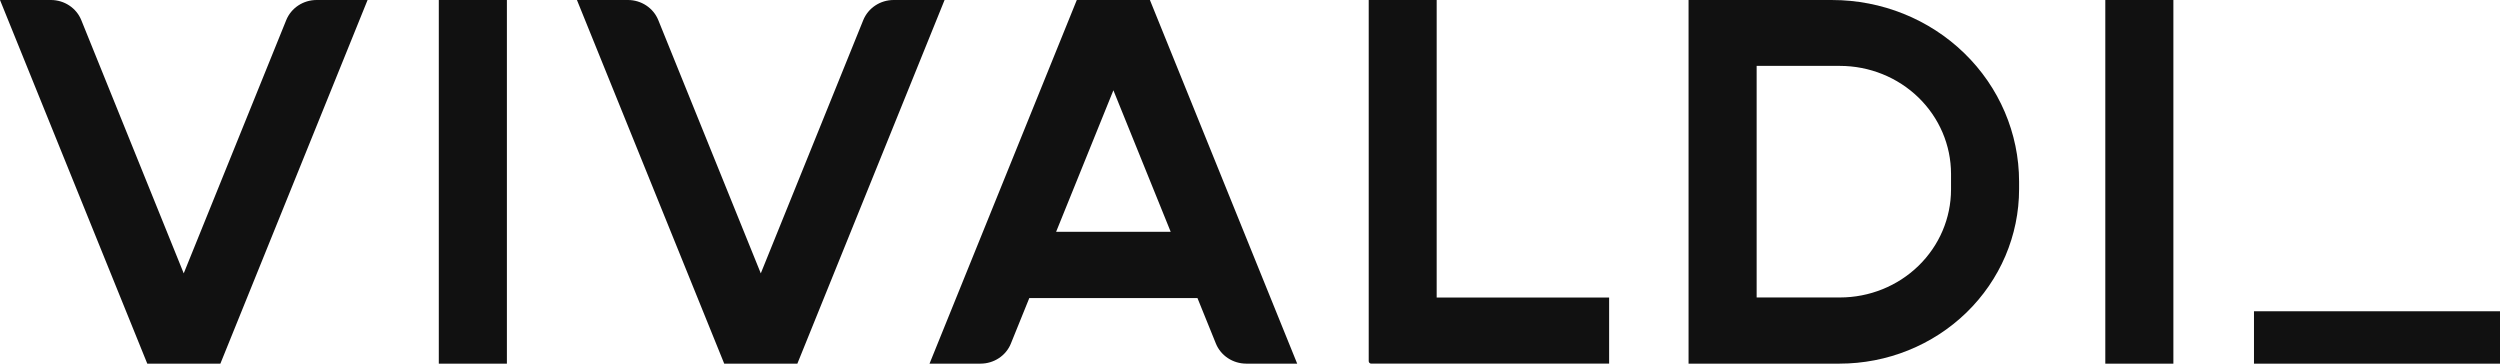
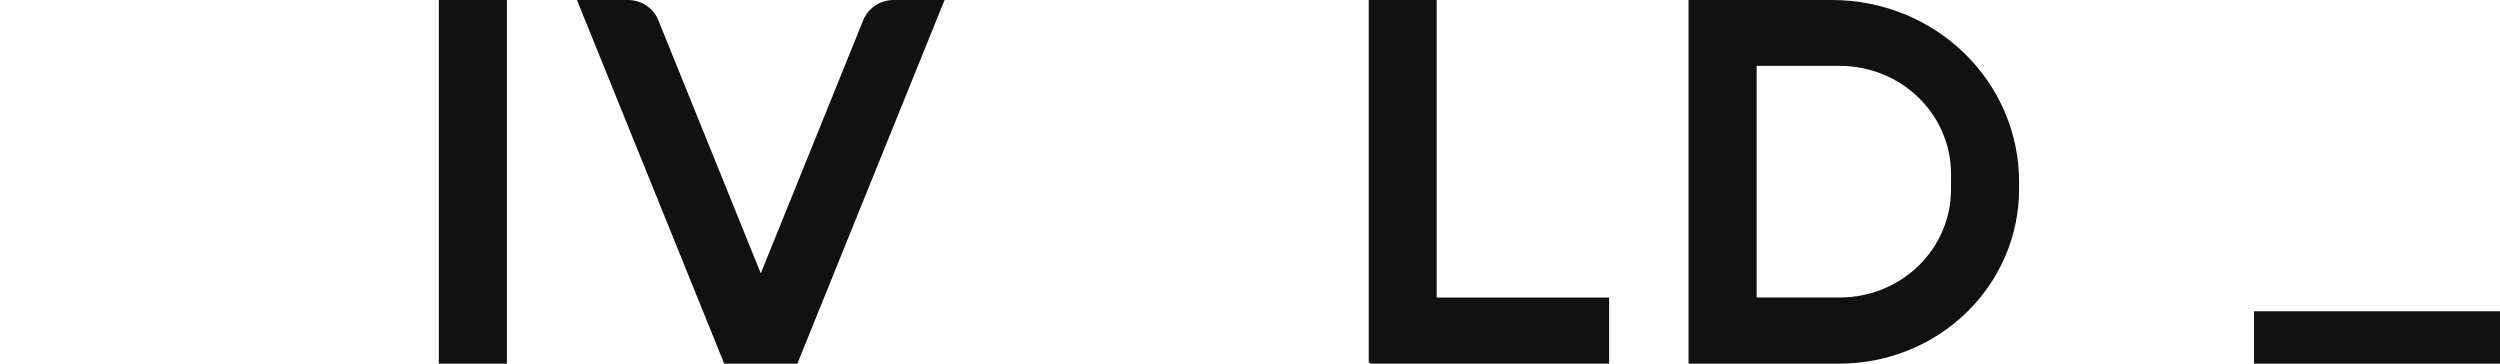
<svg xmlns="http://www.w3.org/2000/svg" fill="#111" height="24" viewBox="0 0 165 24" width="165">
  <path d="m33.455 0h-4.494v24h4.494z" />
  <path d="m165 20.543h-16.237v3.457h16.237z" />
-   <path d="m143.443 0h-4.493v24h4.493z" />
  <path d="m120.917 0h-9.472v24h9.963c3.143 0 6.158-1.214 8.38-3.373 2.223-2.16 3.472-5.09 3.472-8.144v-.503c-.003-3.179-1.305-6.227-3.62-8.473-2.314-2.246-5.452-3.507-8.723-3.506zm7.851 12.508c-.001 1.89-.774 3.702-2.149 5.038-1.375 1.336-3.24 2.087-5.185 2.087h-5.495v-15.284h5.495c1.945 0 3.81.751 5.185 2.087s2.148 3.148 2.149 5.038z" />
  <path d="m94.821 0h-4.486v23.836c-0.0.021.004.043.012.062.008.02.021.038.036.053s.034.027.054.035c.02.008.042.013.064.013h15.701v-4.36h-11.382z" />
-   <path d="m66.719 22.672 1.215-3.001h11.098l1.215 3.001c.158.391.434.727.791.963.357.237.779.364 1.211.365h3.365l-9.72-24h-4.825l-9.72 24h3.365c.433 0.0.856-.126 1.214-.363s.634-.573.792-.965zm6.765-16.713 3.782 9.341h-7.563z" />
  <path d="m52.626 24 9.716-24h-3.365c-.432.001-.854.128-1.211.365-.357.237-.632.572-.791.963l-6.763 16.713-6.765-16.713c-.158-.391-.434-.727-.791-.964-.357-.237-.78-.364-1.213-.364h-3.365l9.72 24z" />
-   <path d="m14.545 24 9.715-24h-3.365c-.433 0-.855.127-1.213.364-.357.237-.633.573-.791.964l-6.765 16.713-6.761-16.713c-.158-.391-.433-.726-.79-.963s-.778-.364-1.21-.365h-3.365l9.72 24z" />
</svg>